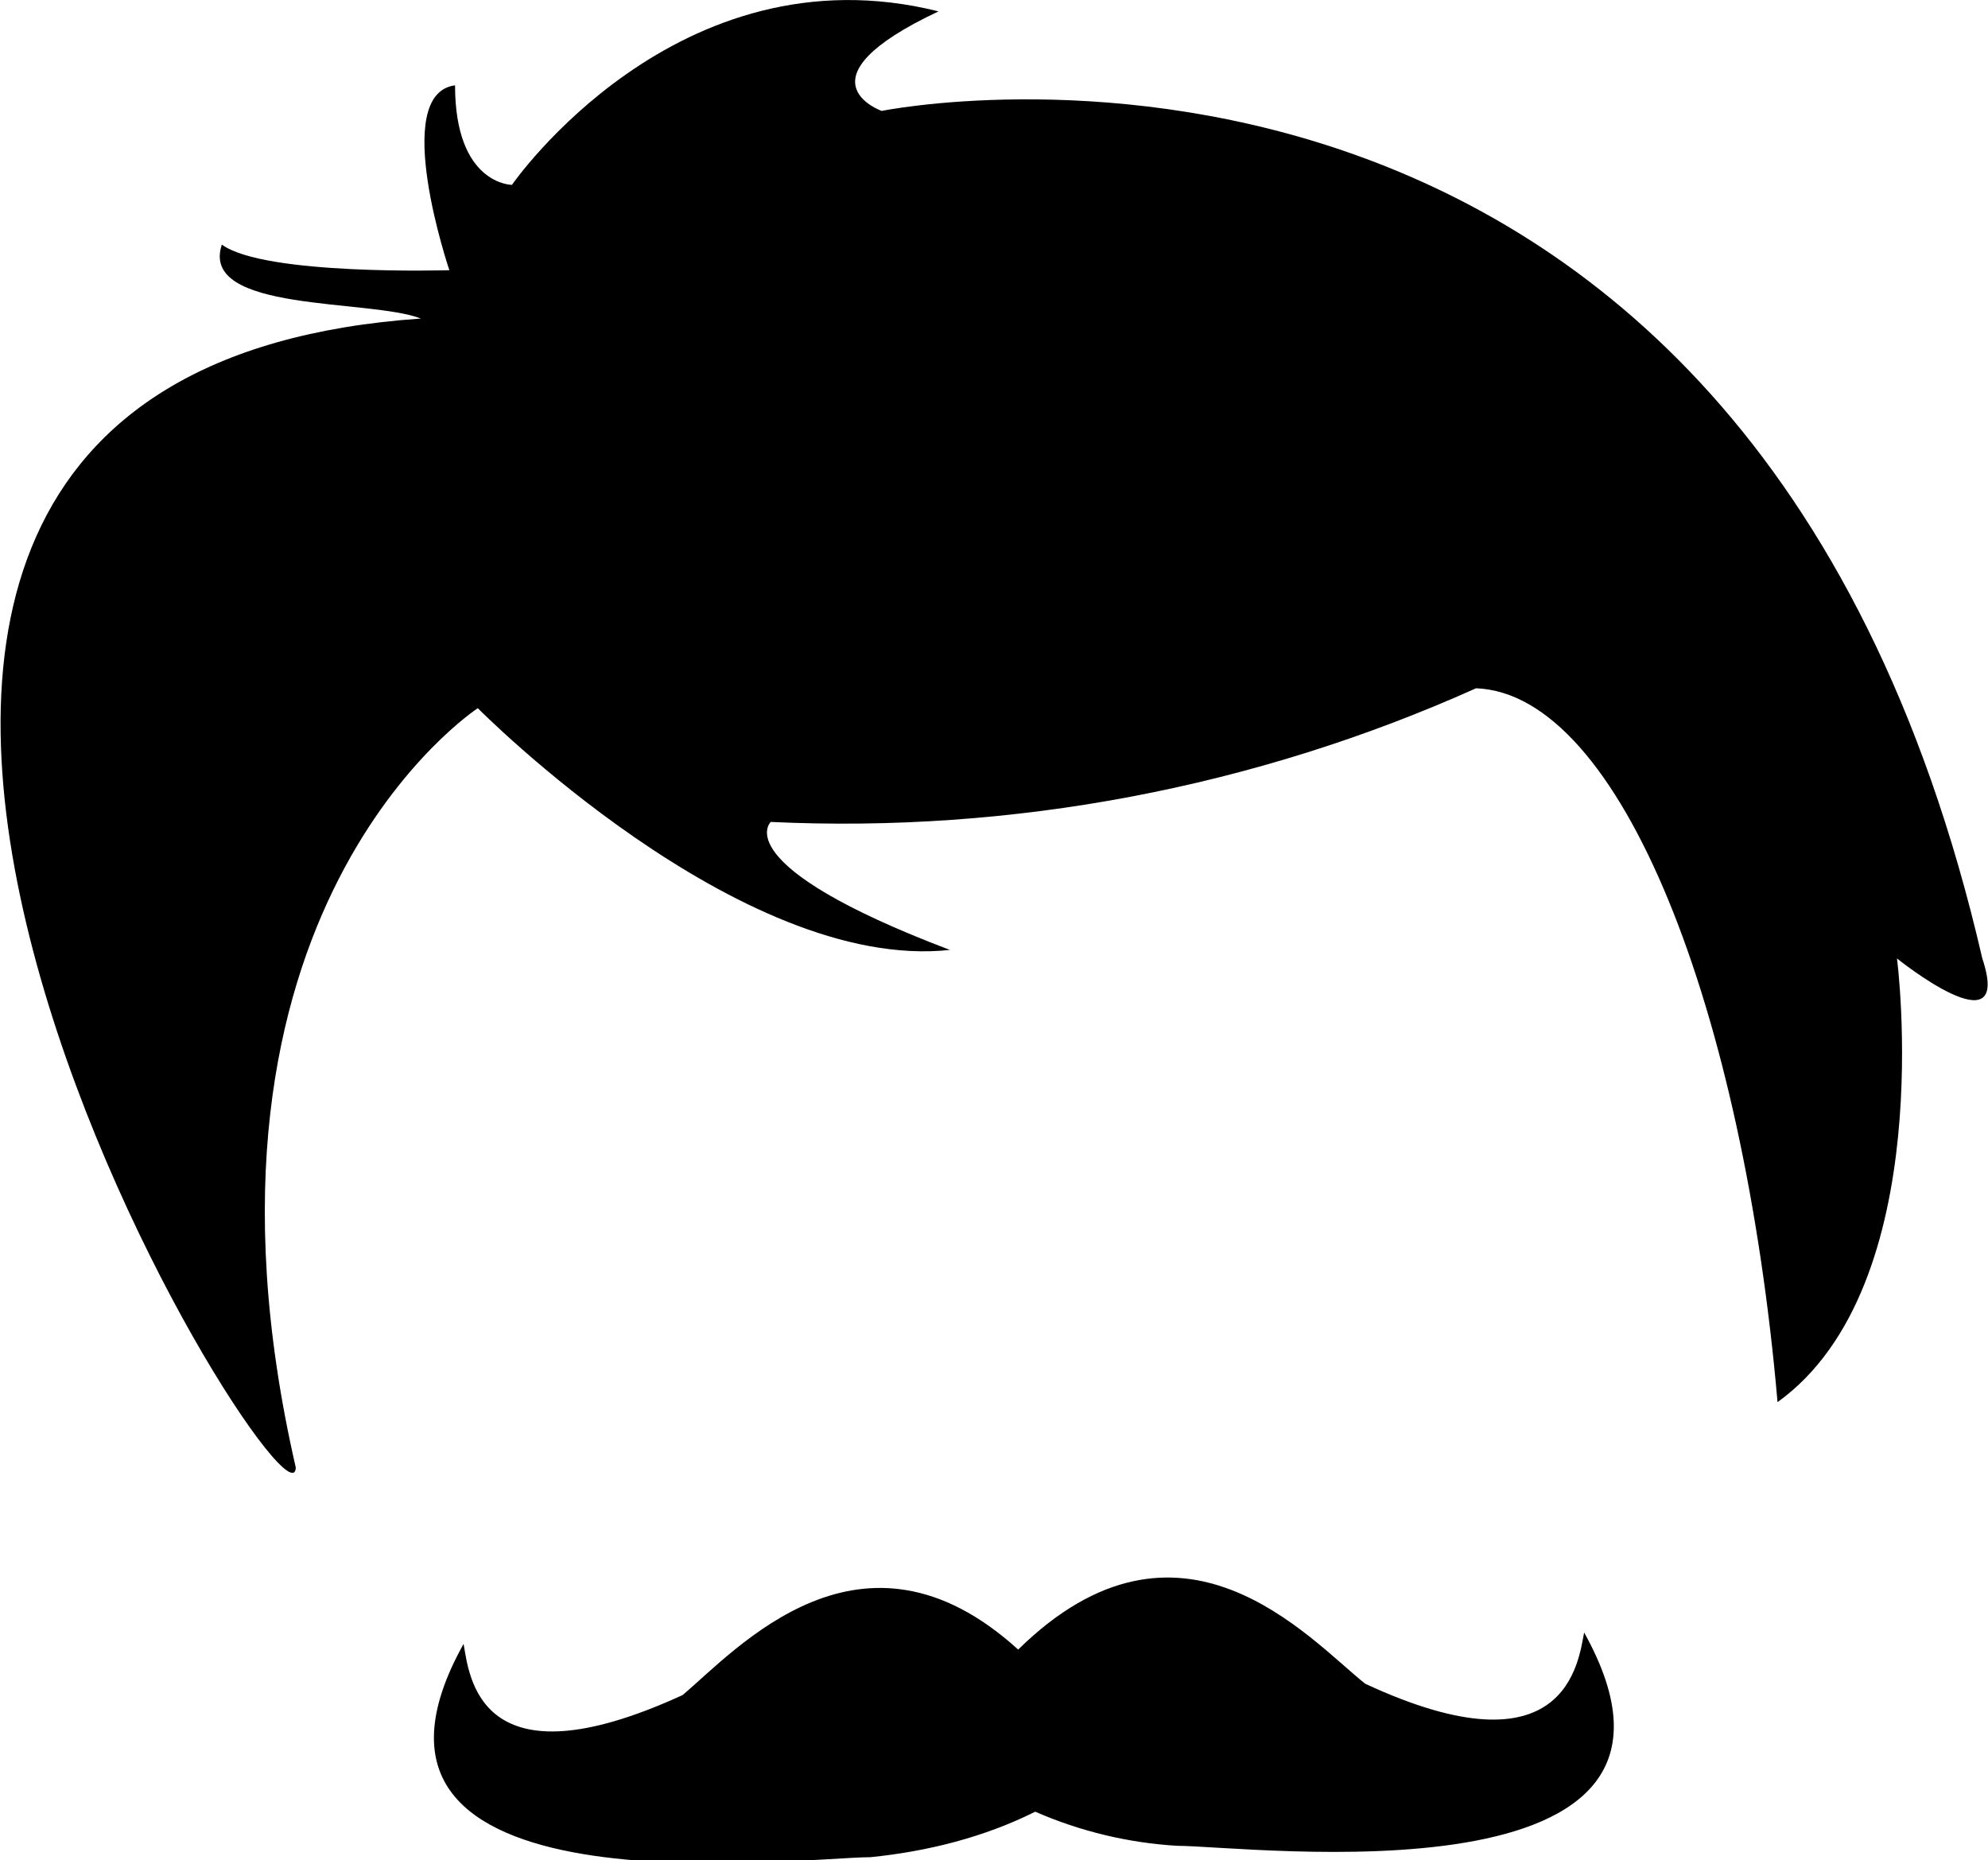
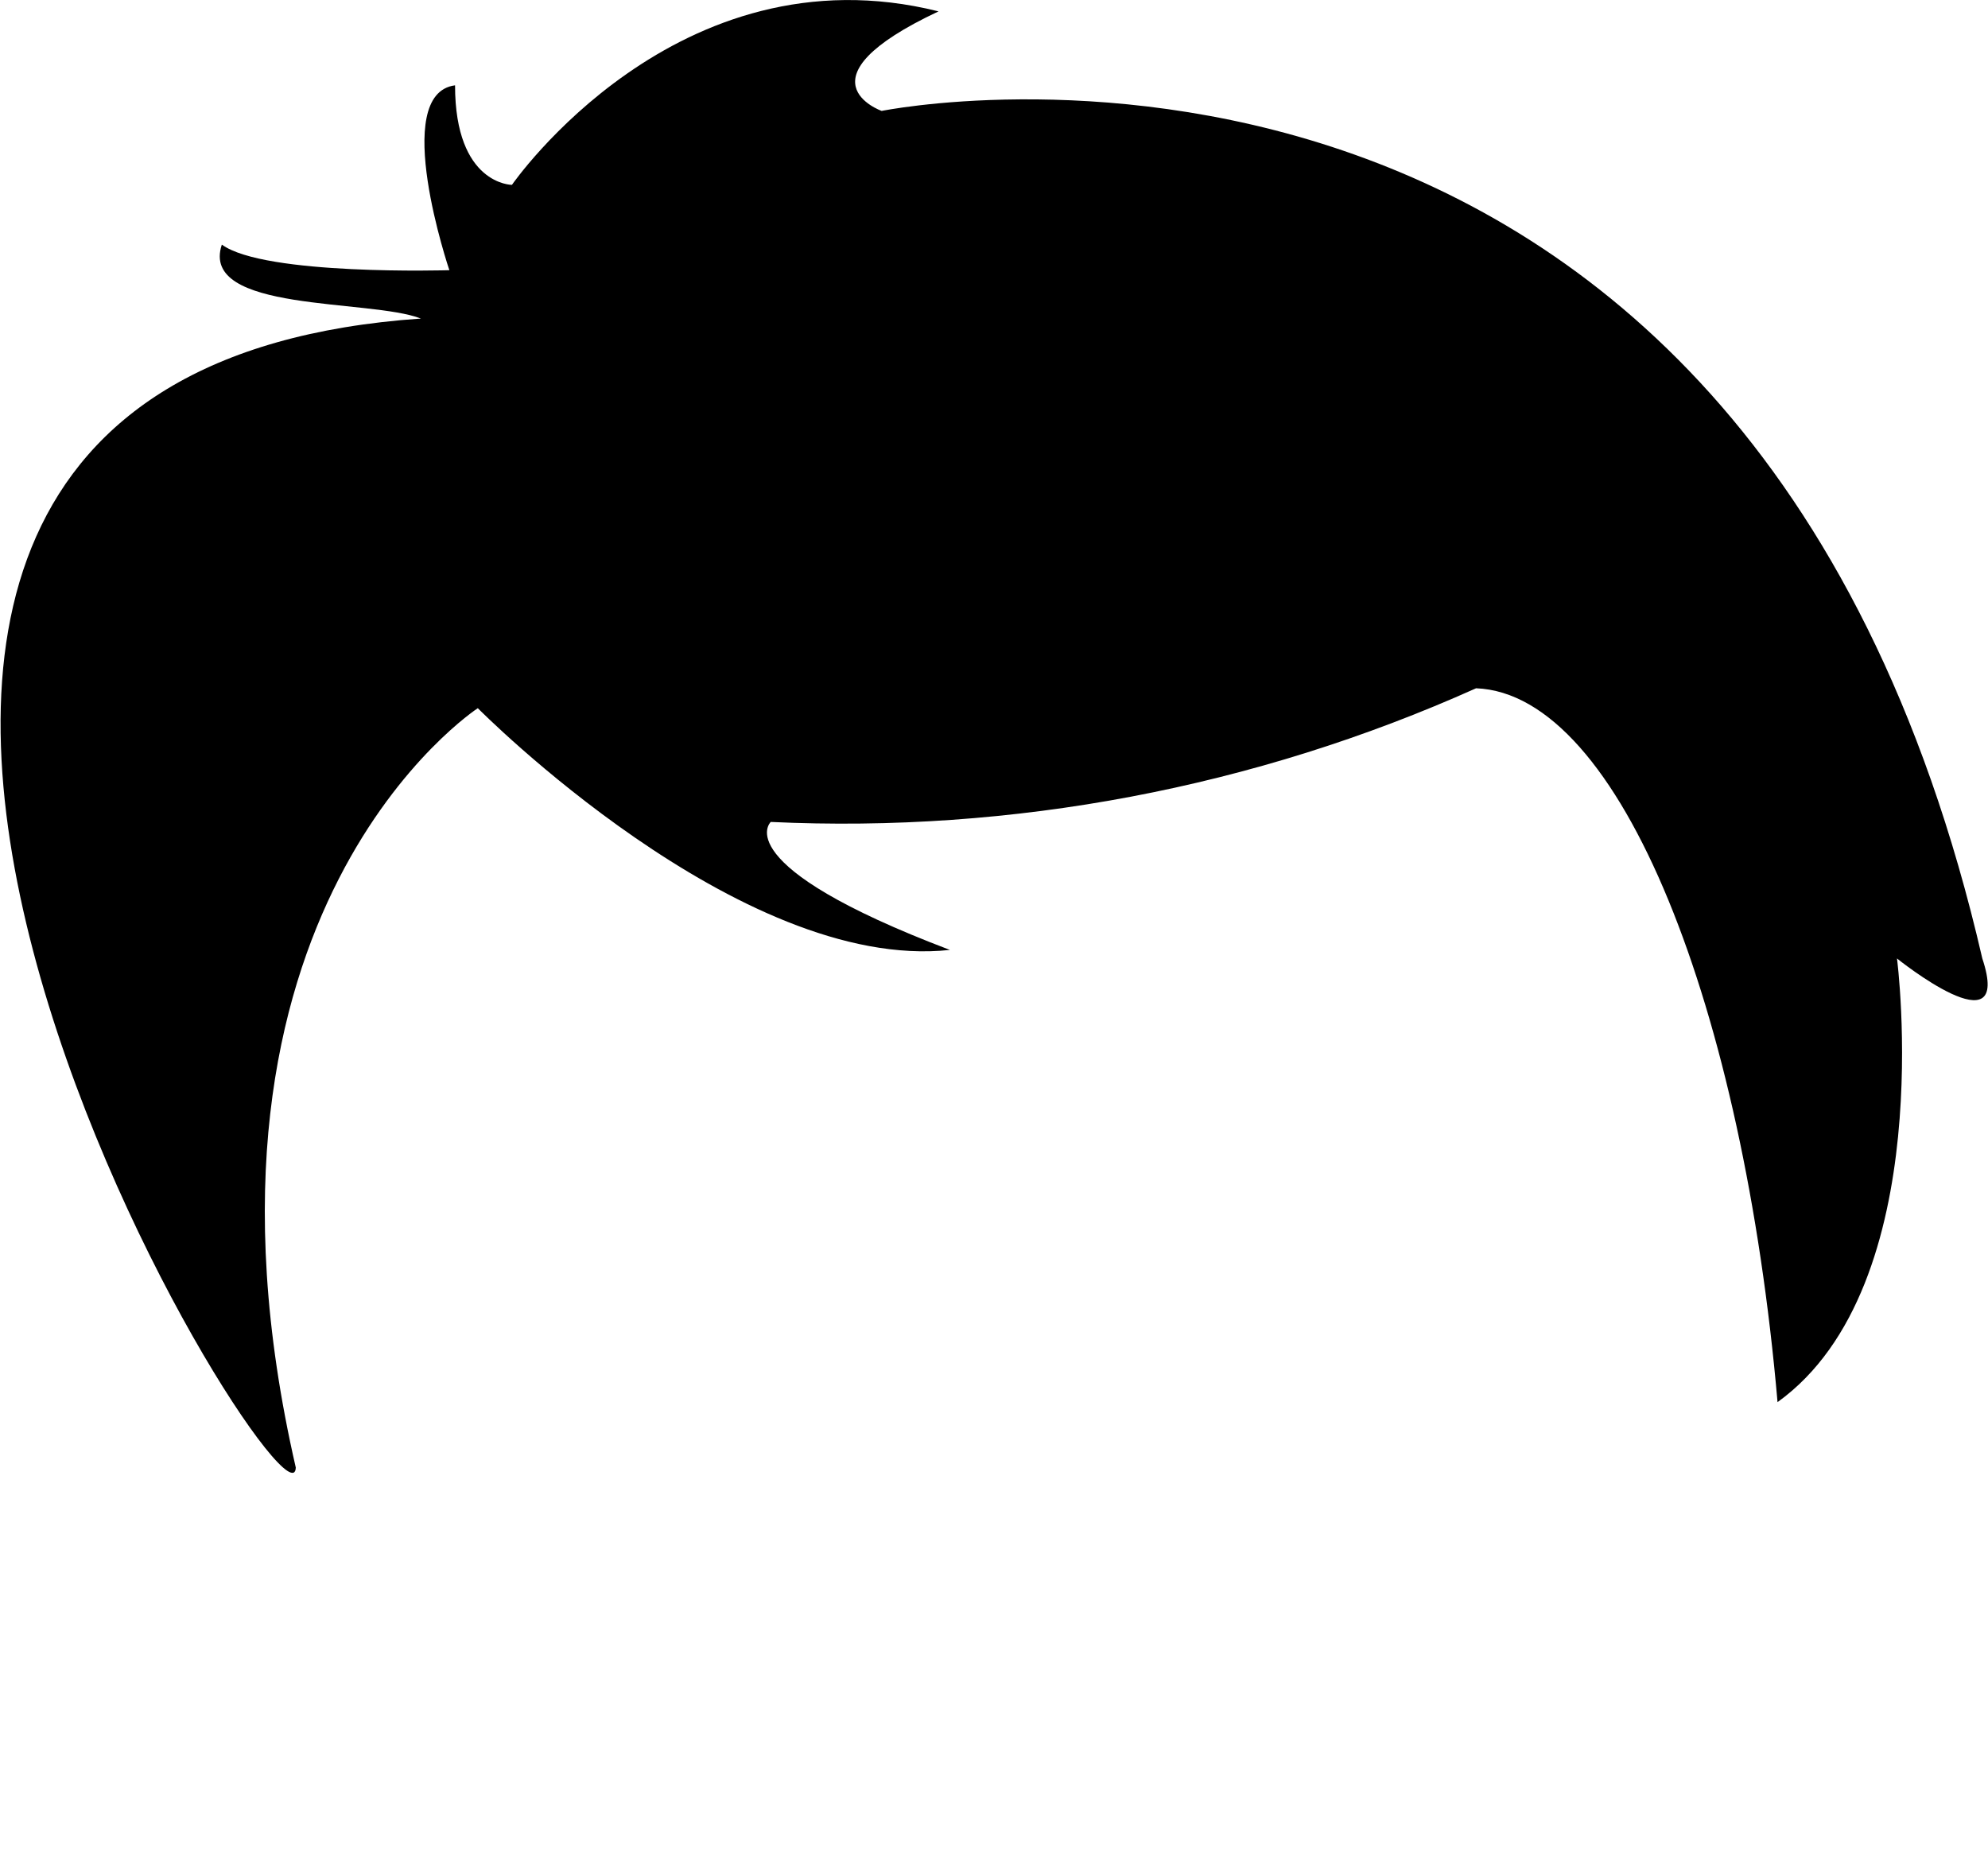
<svg xmlns="http://www.w3.org/2000/svg" version="1.1" id="Layer_1" x="0px" y="0px" viewBox="0 0 69.9 65.4" style="enable-background:new 0 0 69.9 65.4;" xml:space="preserve">
  <g id="_002-male-hair-of-head-and-face-shapes" transform="translate(0 -1)">
    <g id="Group_81" transform="translate(0 1)">
      <path id="Path_70" d="M69.7,33.7C61.4-2.3,31,3.9,31,3.9s-3.1-1.1,2-3.5c-9.2-2.3-15,6.1-15,6.1S16,6.5,16,3    c-2.3,0.3-0.2,6.5-0.2,6.5s-6.5,0.2-8-0.9c-0.8,2.4,5.2,1.9,7,2.6c-30.4,2.1-4.5,43.7-4.4,40.4C5.9,32,16.8,24.9,16.8,24.9    s9.2,9.3,16.6,8.5c-7.9-3-6.3-4.5-6.3-4.5c8.5,0.4,17-1.2,24.8-4.7c5.1,0.2,9.4,11.3,10.6,25.1c5.7-4.1,4.2-15.6,4.2-15.6    S70.8,37,69.7,33.7z" />
-       <path id="Path_71" d="M48,59.2c-2-1.6-6.5-6.8-12.2-1.2c-5.5-5-9.9,0-11.8,1.6c-7.2,3.3-7.5-0.7-7.7-1.8    c-5.4,9.7,11.8,7.5,14.3,7.5c2-0.2,4-0.7,5.8-1.6c1.6,0.7,3.3,1.1,5,1.2c2.5,0,19.7,2.2,14.3-7.5C55.5,58.4,55.1,62.5,48,59.2z" />
    </g>
  </g>
</svg>